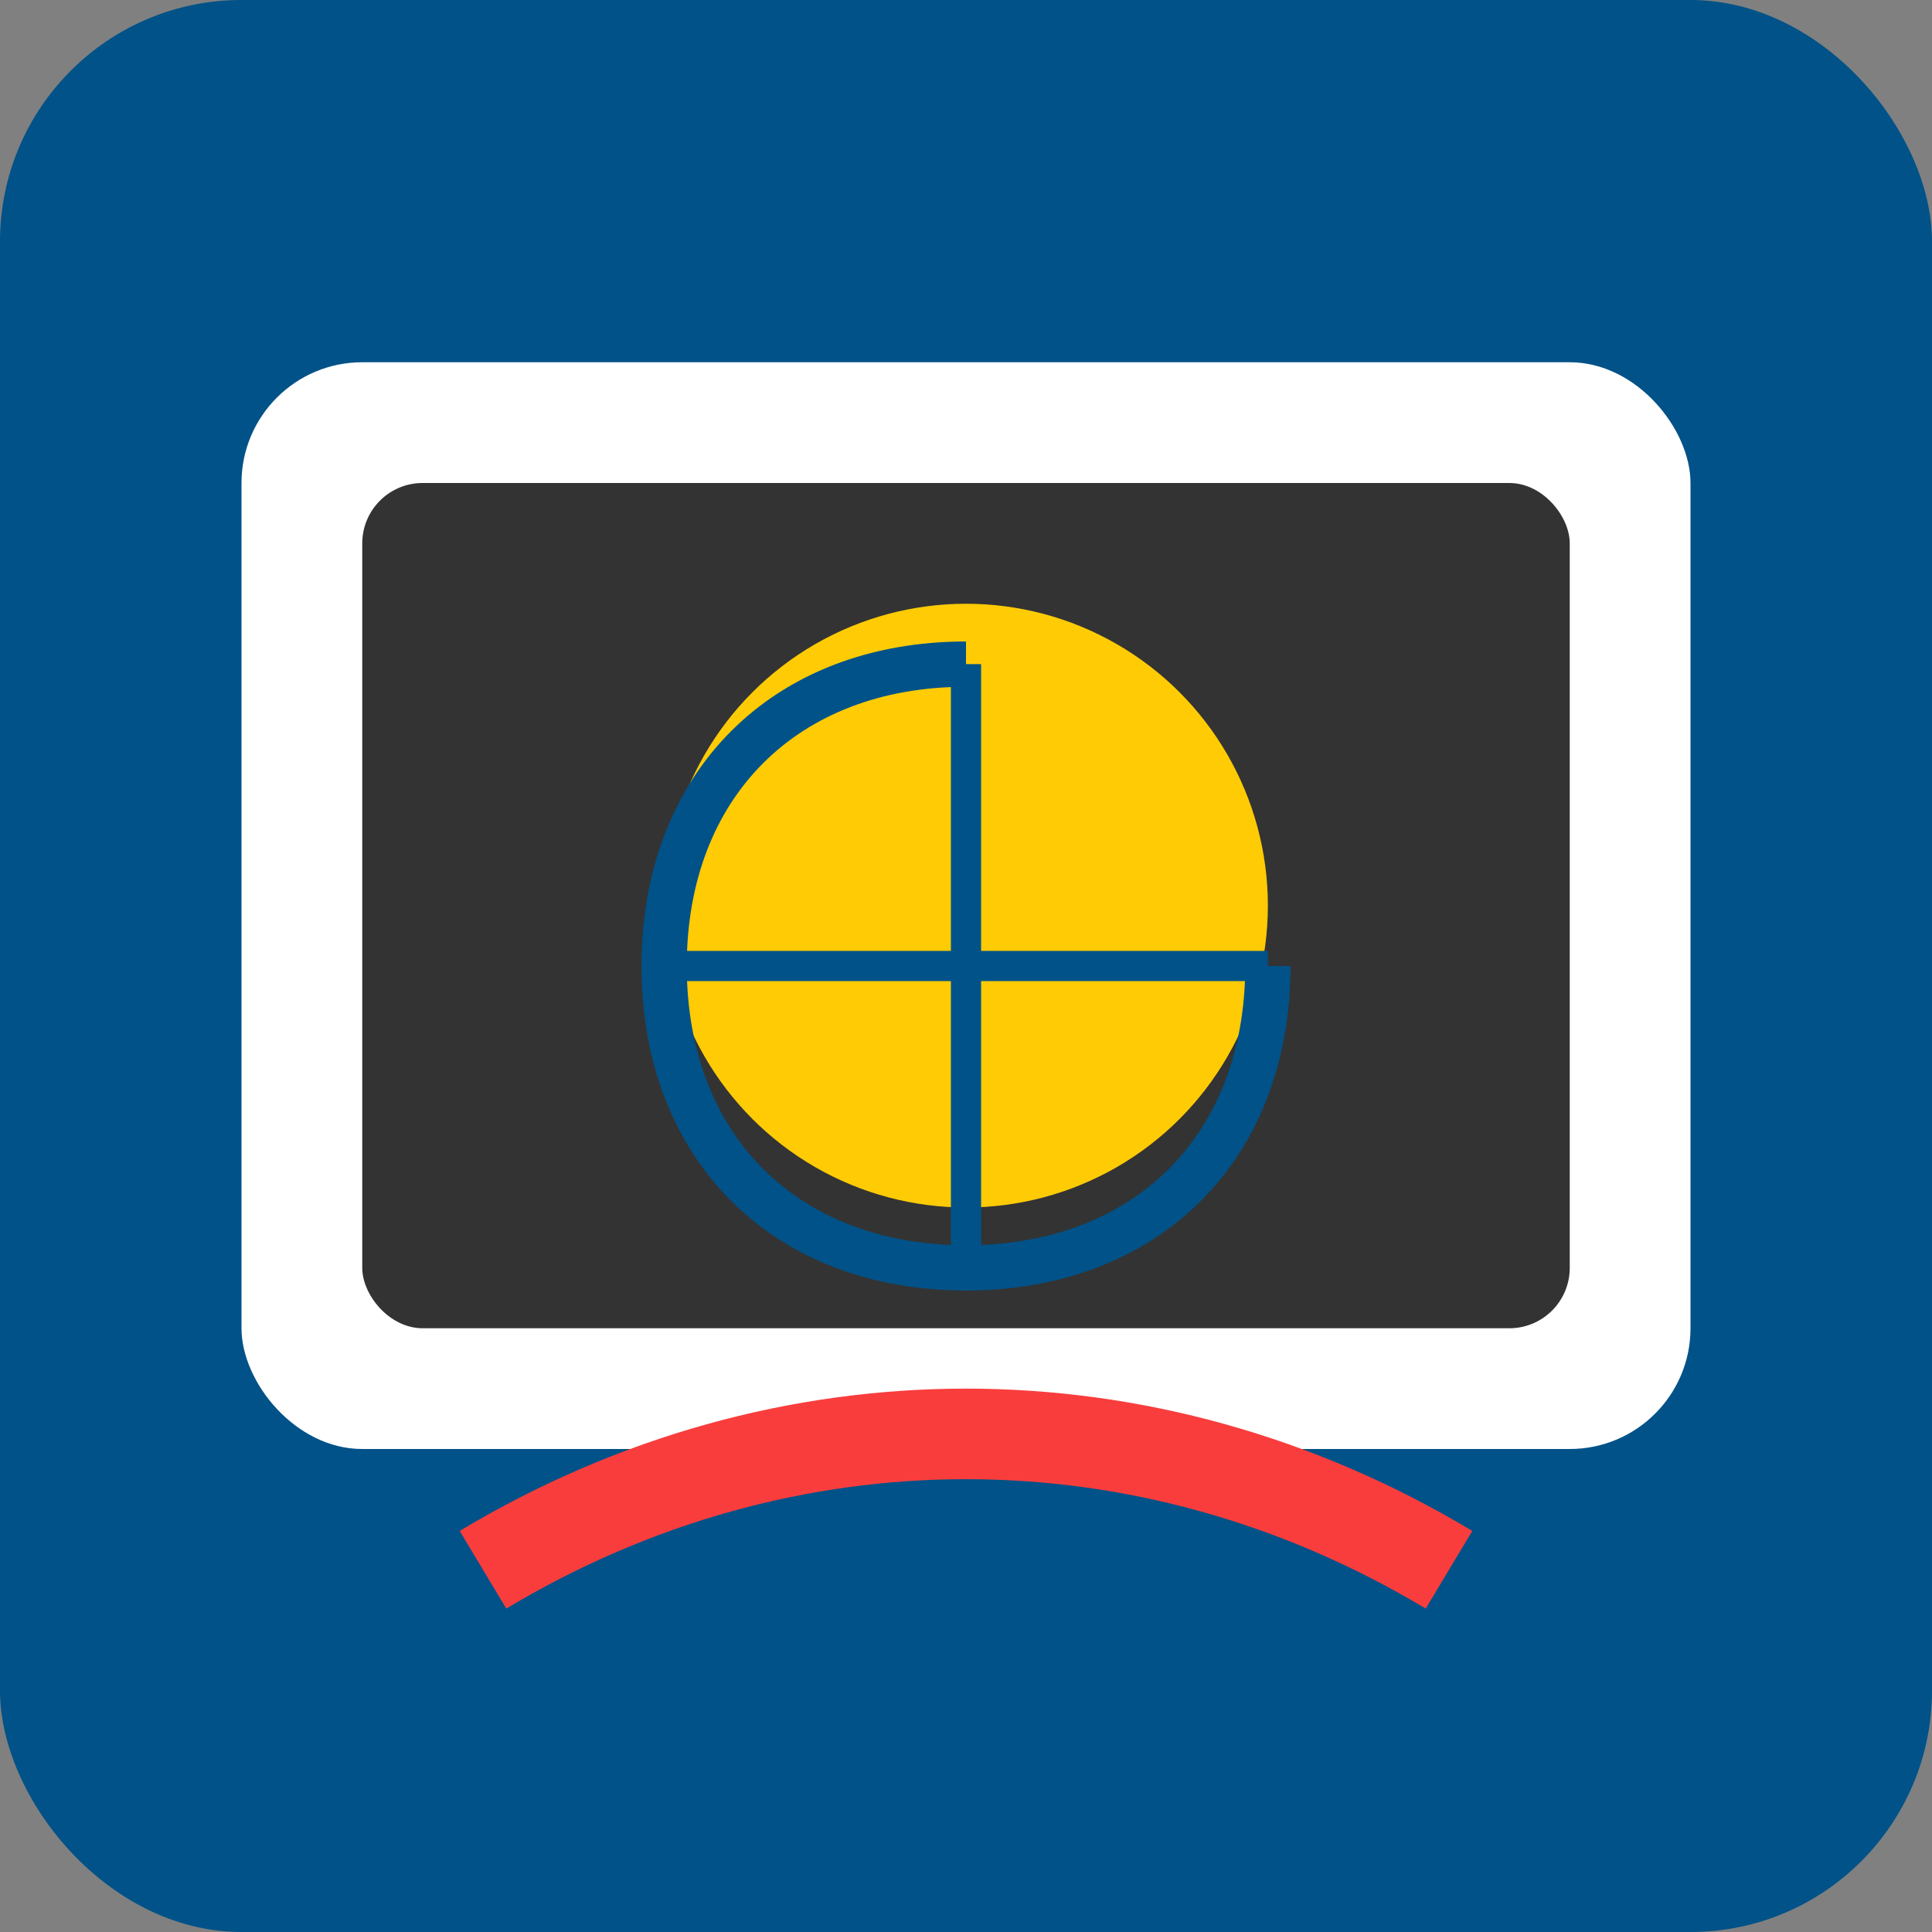
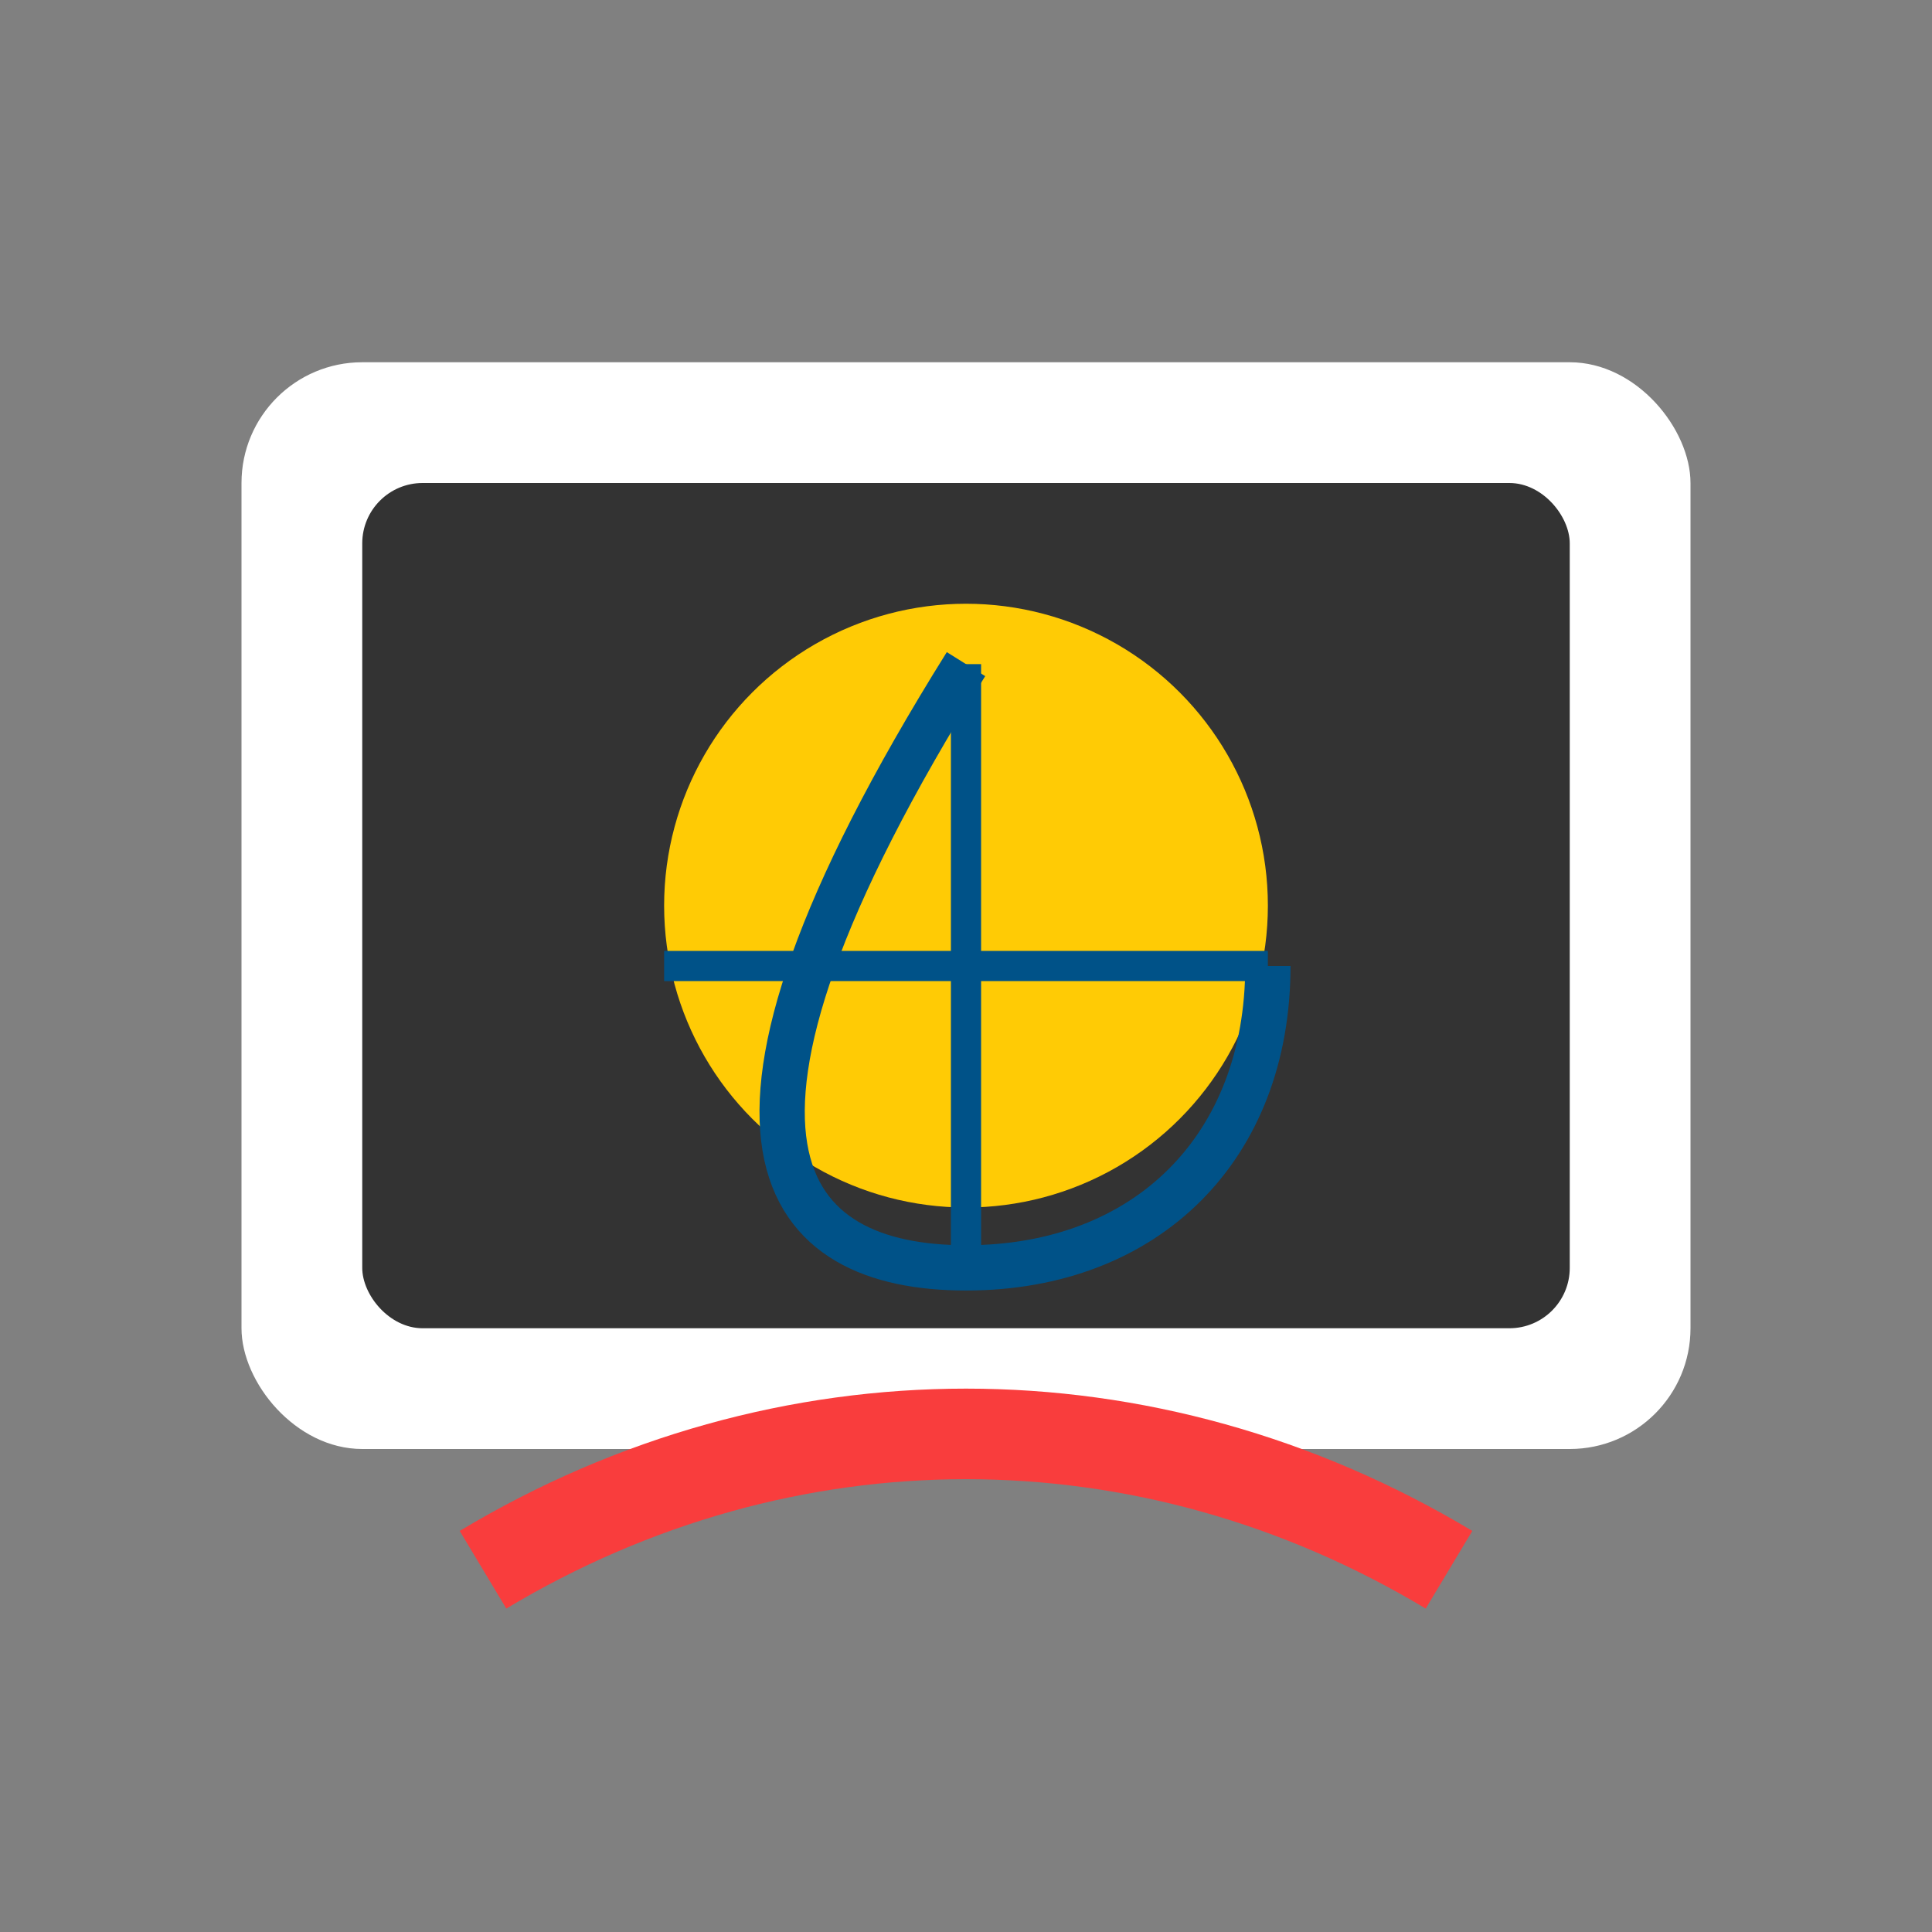
<svg xmlns="http://www.w3.org/2000/svg" viewBox="0 0 64 64" width="64" height="64">
  <rect x="0" y="0" width="64" height="64" fill="#808080" stroke="none" />
-   <rect width="64" height="64" rx="8" fill="#005288" />
  <rect x="8" y="12" width="48" height="36" rx="4" fill="#FFFFFF" />
  <rect x="12" y="16" width="40" height="28" rx="2" fill="#333333" />
  <circle cx="32" cy="30" r="10" fill="#ffcb05" />
-   <path d="M32 22 C 26 22, 22 26, 22 32 C 22 38, 26 42, 32 42 C 38 42, 42 38, 42 32" stroke="#005288" stroke-width="1.5" fill="none" />
+   <path d="M32 22 C 22 38, 26 42, 32 42 C 38 42, 42 38, 42 32" stroke="#005288" stroke-width="1.5" fill="none" />
  <path d="M32 22 L 32 42" stroke="#005288" stroke-width="1" fill="none" />
  <path d="M22 32 L 42 32" stroke="#005288" stroke-width="1" fill="none" />
  <path d="M16 52 C 26 46, 38 46, 48 52" stroke="#f93d3d" stroke-width="3" fill="none" />
</svg>